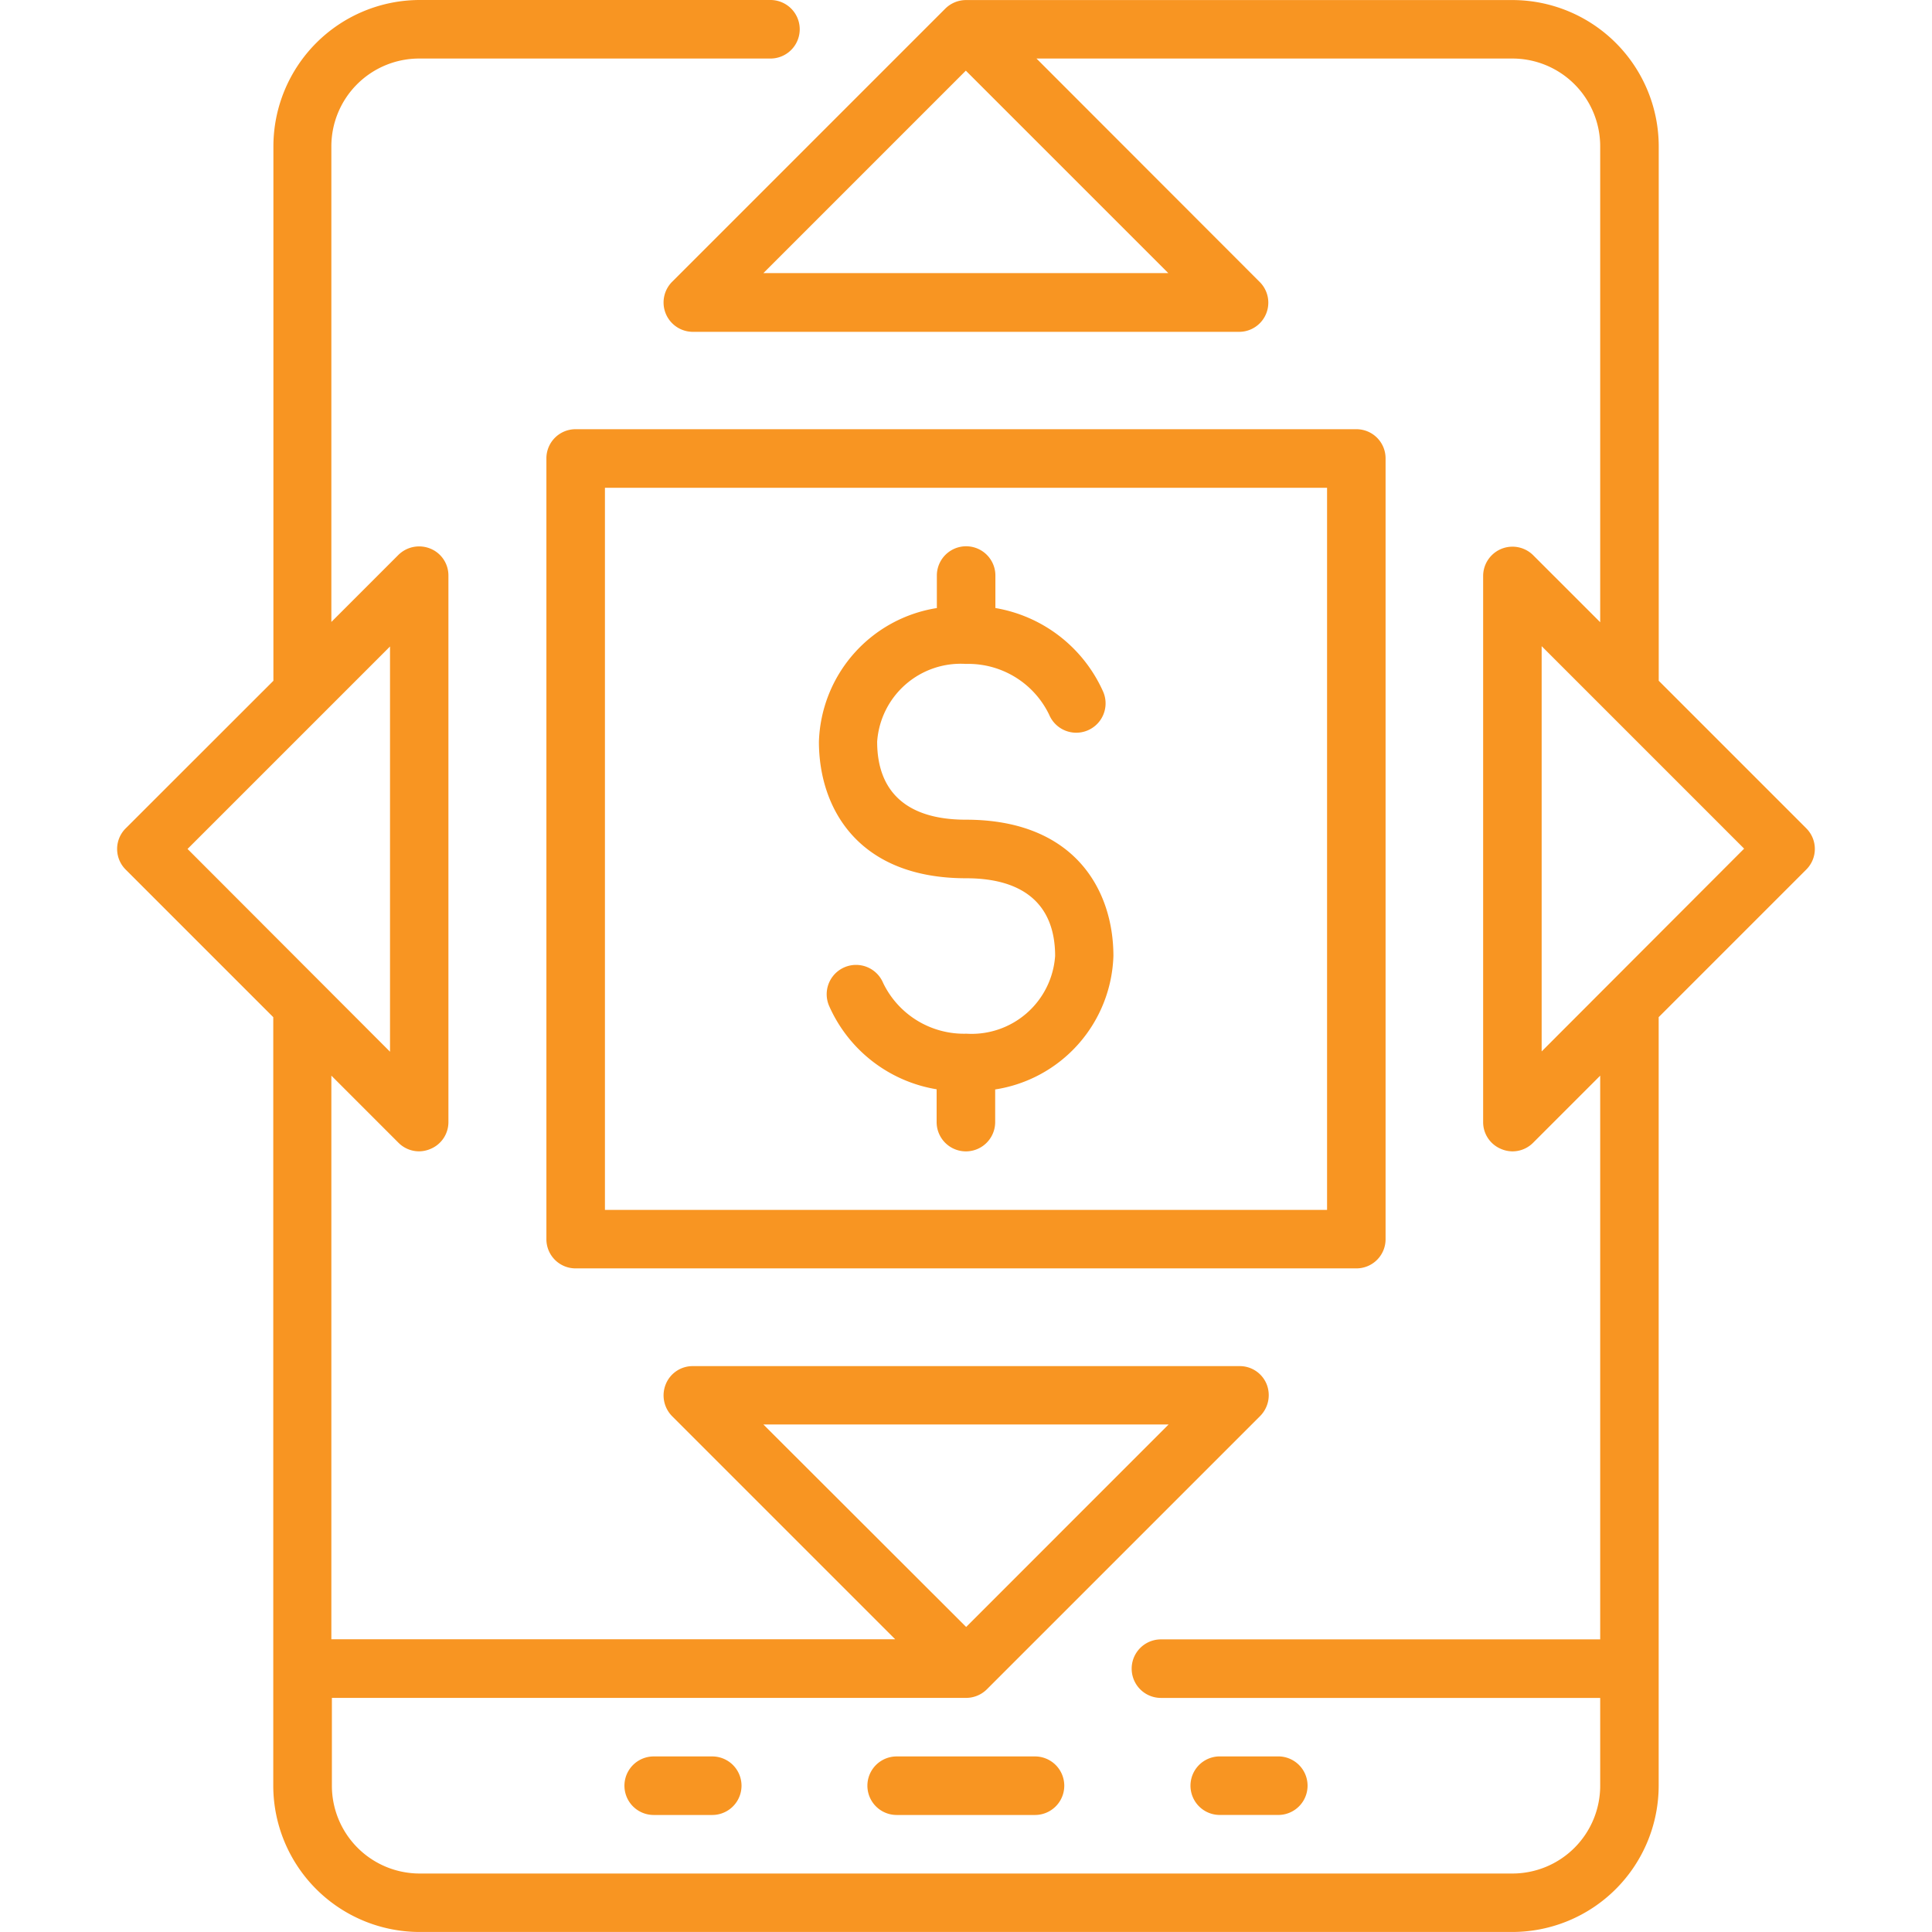
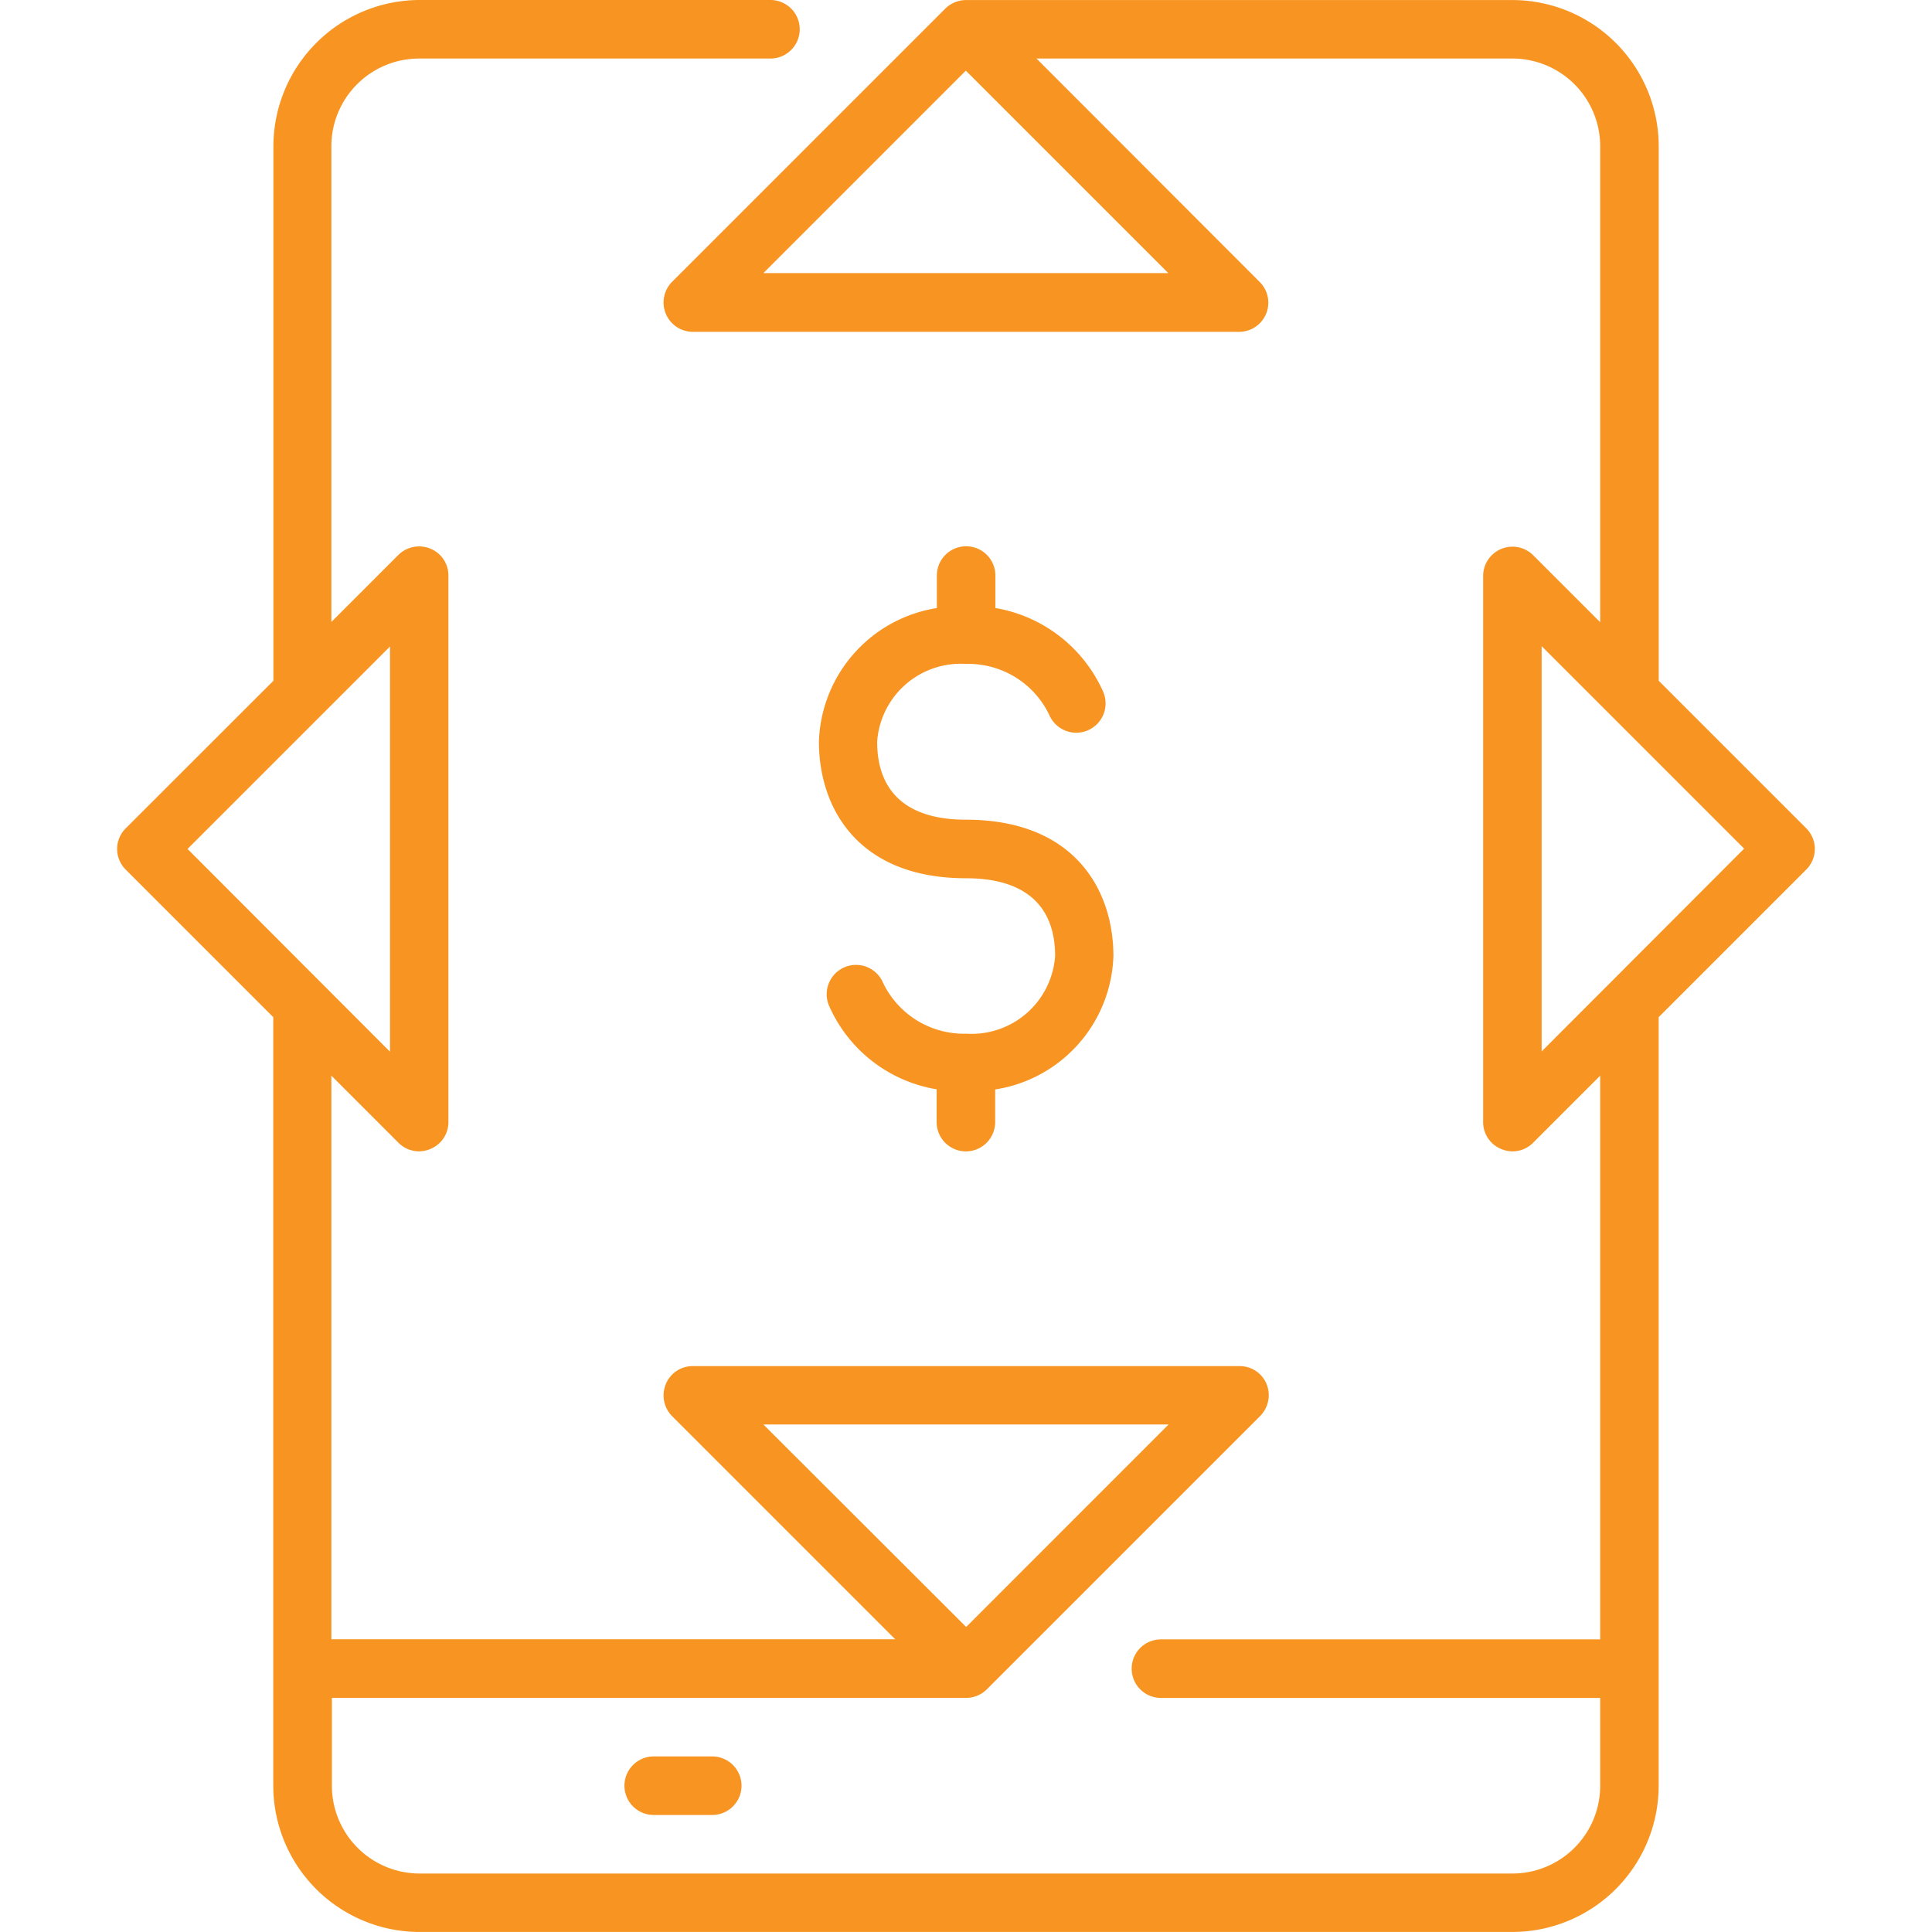
<svg xmlns="http://www.w3.org/2000/svg" width="70" height="70" viewBox="0 0 70 70">
  <defs>
    <style>.a,.c{fill:#f89522;}.a{stroke:#707070;}.b{clip-path:url(#a);}</style>
    <clipPath id="a">
      <rect class="a" width="70" height="70" transform="translate(56.618)" />
    </clipPath>
  </defs>
  <g class="b" transform="translate(-56.618)">
    <g transform="translate(54.224 -2.827)">
      <path class="c" d="M26.079,66.466a1.06,1.06,0,0,0,0,2.121H28.2a1.06,1.06,0,0,0,0-2.121H26.079Z" />
-       <path class="c" d="M34.882,66.466a1.06,1.06,0,1,0,0,2.121h5.012a1.06,1.06,0,1,0,0-2.121H34.882Z" />
-       <path class="c" d="M48.709,68.586a1.06,1.06,0,1,0,0-2.121H46.588a1.06,1.06,0,1,0,0,2.121Z" />
-       <path class="c" d="M22.191,47.723a1.056,1.056,0,0,0,1.06,1.06H51.536a1.056,1.056,0,0,0,1.06-1.06V19.438a1.056,1.056,0,0,0-1.06-1.06H23.251a1.056,1.056,0,0,0-1.06,1.06ZM24.312,20.5H50.476V46.663H24.312Z" />
      <path class="c" d="M37.388,32.526c-2.1,0-3.213-.975-3.213-2.827a3.034,3.034,0,0,1,3.213-2.817,3.252,3.252,0,0,1,3.02,1.842,1.063,1.063,0,1,0,1.96-.825,5.232,5.232,0,0,0-3.909-3.042V23.68a1.06,1.06,0,0,0-2.121,0v1.178A5.065,5.065,0,0,0,32.065,29.7c0,2.388,1.4,4.948,5.334,4.948,2.11,0,3.224.975,3.224,2.817A3.034,3.034,0,0,1,37.41,40.28a3.252,3.252,0,0,1-3.02-1.842,1.063,1.063,0,0,0-1.96.825,5.179,5.179,0,0,0,3.9,3.031v1.189a1.06,1.06,0,0,0,2.121,0V42.3a5.056,5.056,0,0,0,4.284-4.841C42.733,35.075,41.33,32.526,37.388,32.526Z" />
      <path class="c" d="M67.837,32.837l-5.344-5.344V8.129a5.307,5.307,0,0,0-5.3-5.3h-19.8a1.072,1.072,0,0,0-.75.311l-9.9,9.9a1.063,1.063,0,0,0,.75,1.81h19.8a1.057,1.057,0,0,0,.739-1.81L39.948,4.948H57.191a3.181,3.181,0,0,1,3.181,3.181V25.372l-2.431-2.431a1.063,1.063,0,0,0-1.81.75V43.482a1.049,1.049,0,0,0,.653.975,1.066,1.066,0,0,0,.407.086,1.054,1.054,0,0,0,.75-.311L60.372,41.8V62.225H44.457a1.06,1.06,0,1,0,0,2.121H60.372v3.181a3.181,3.181,0,0,1-3.181,3.181H17.6a3.181,3.181,0,0,1-3.181-3.181V64.345H37.4a1.072,1.072,0,0,0,.75-.311l9.9-9.9a1.075,1.075,0,0,0,.236-1.157,1.049,1.049,0,0,0-.975-.653H27.492a1.049,1.049,0,0,0-.975.653,1.072,1.072,0,0,0,.225,1.157l8.086,8.086H14.4V41.8l2.431,2.431a1.054,1.054,0,0,0,.75.311,1.066,1.066,0,0,0,.407-.086,1.049,1.049,0,0,0,.653-.975V23.68a1.049,1.049,0,0,0-.653-.975,1.072,1.072,0,0,0-1.157.225L14.4,25.361V8.129a3.181,3.181,0,0,1,3.181-3.181H30.309a1.06,1.06,0,1,0,0-2.121H17.6a5.307,5.307,0,0,0-5.3,5.3V27.492L6.951,32.837a1.054,1.054,0,0,0,0,1.5l5.344,5.344V67.526a5.307,5.307,0,0,0,5.3,5.3H57.191a5.307,5.307,0,0,0,5.3-5.3V39.68l5.344-5.344A1.054,1.054,0,0,0,67.837,32.837ZM44.725,12.723H30.052l7.336-7.336ZM30.052,54.438H44.735L37.4,61.775ZM9.189,33.586l7.336-7.336V40.933Zm49.062,7.336V26.239l7.336,7.336Z" />
    </g>
  </g>
</svg>